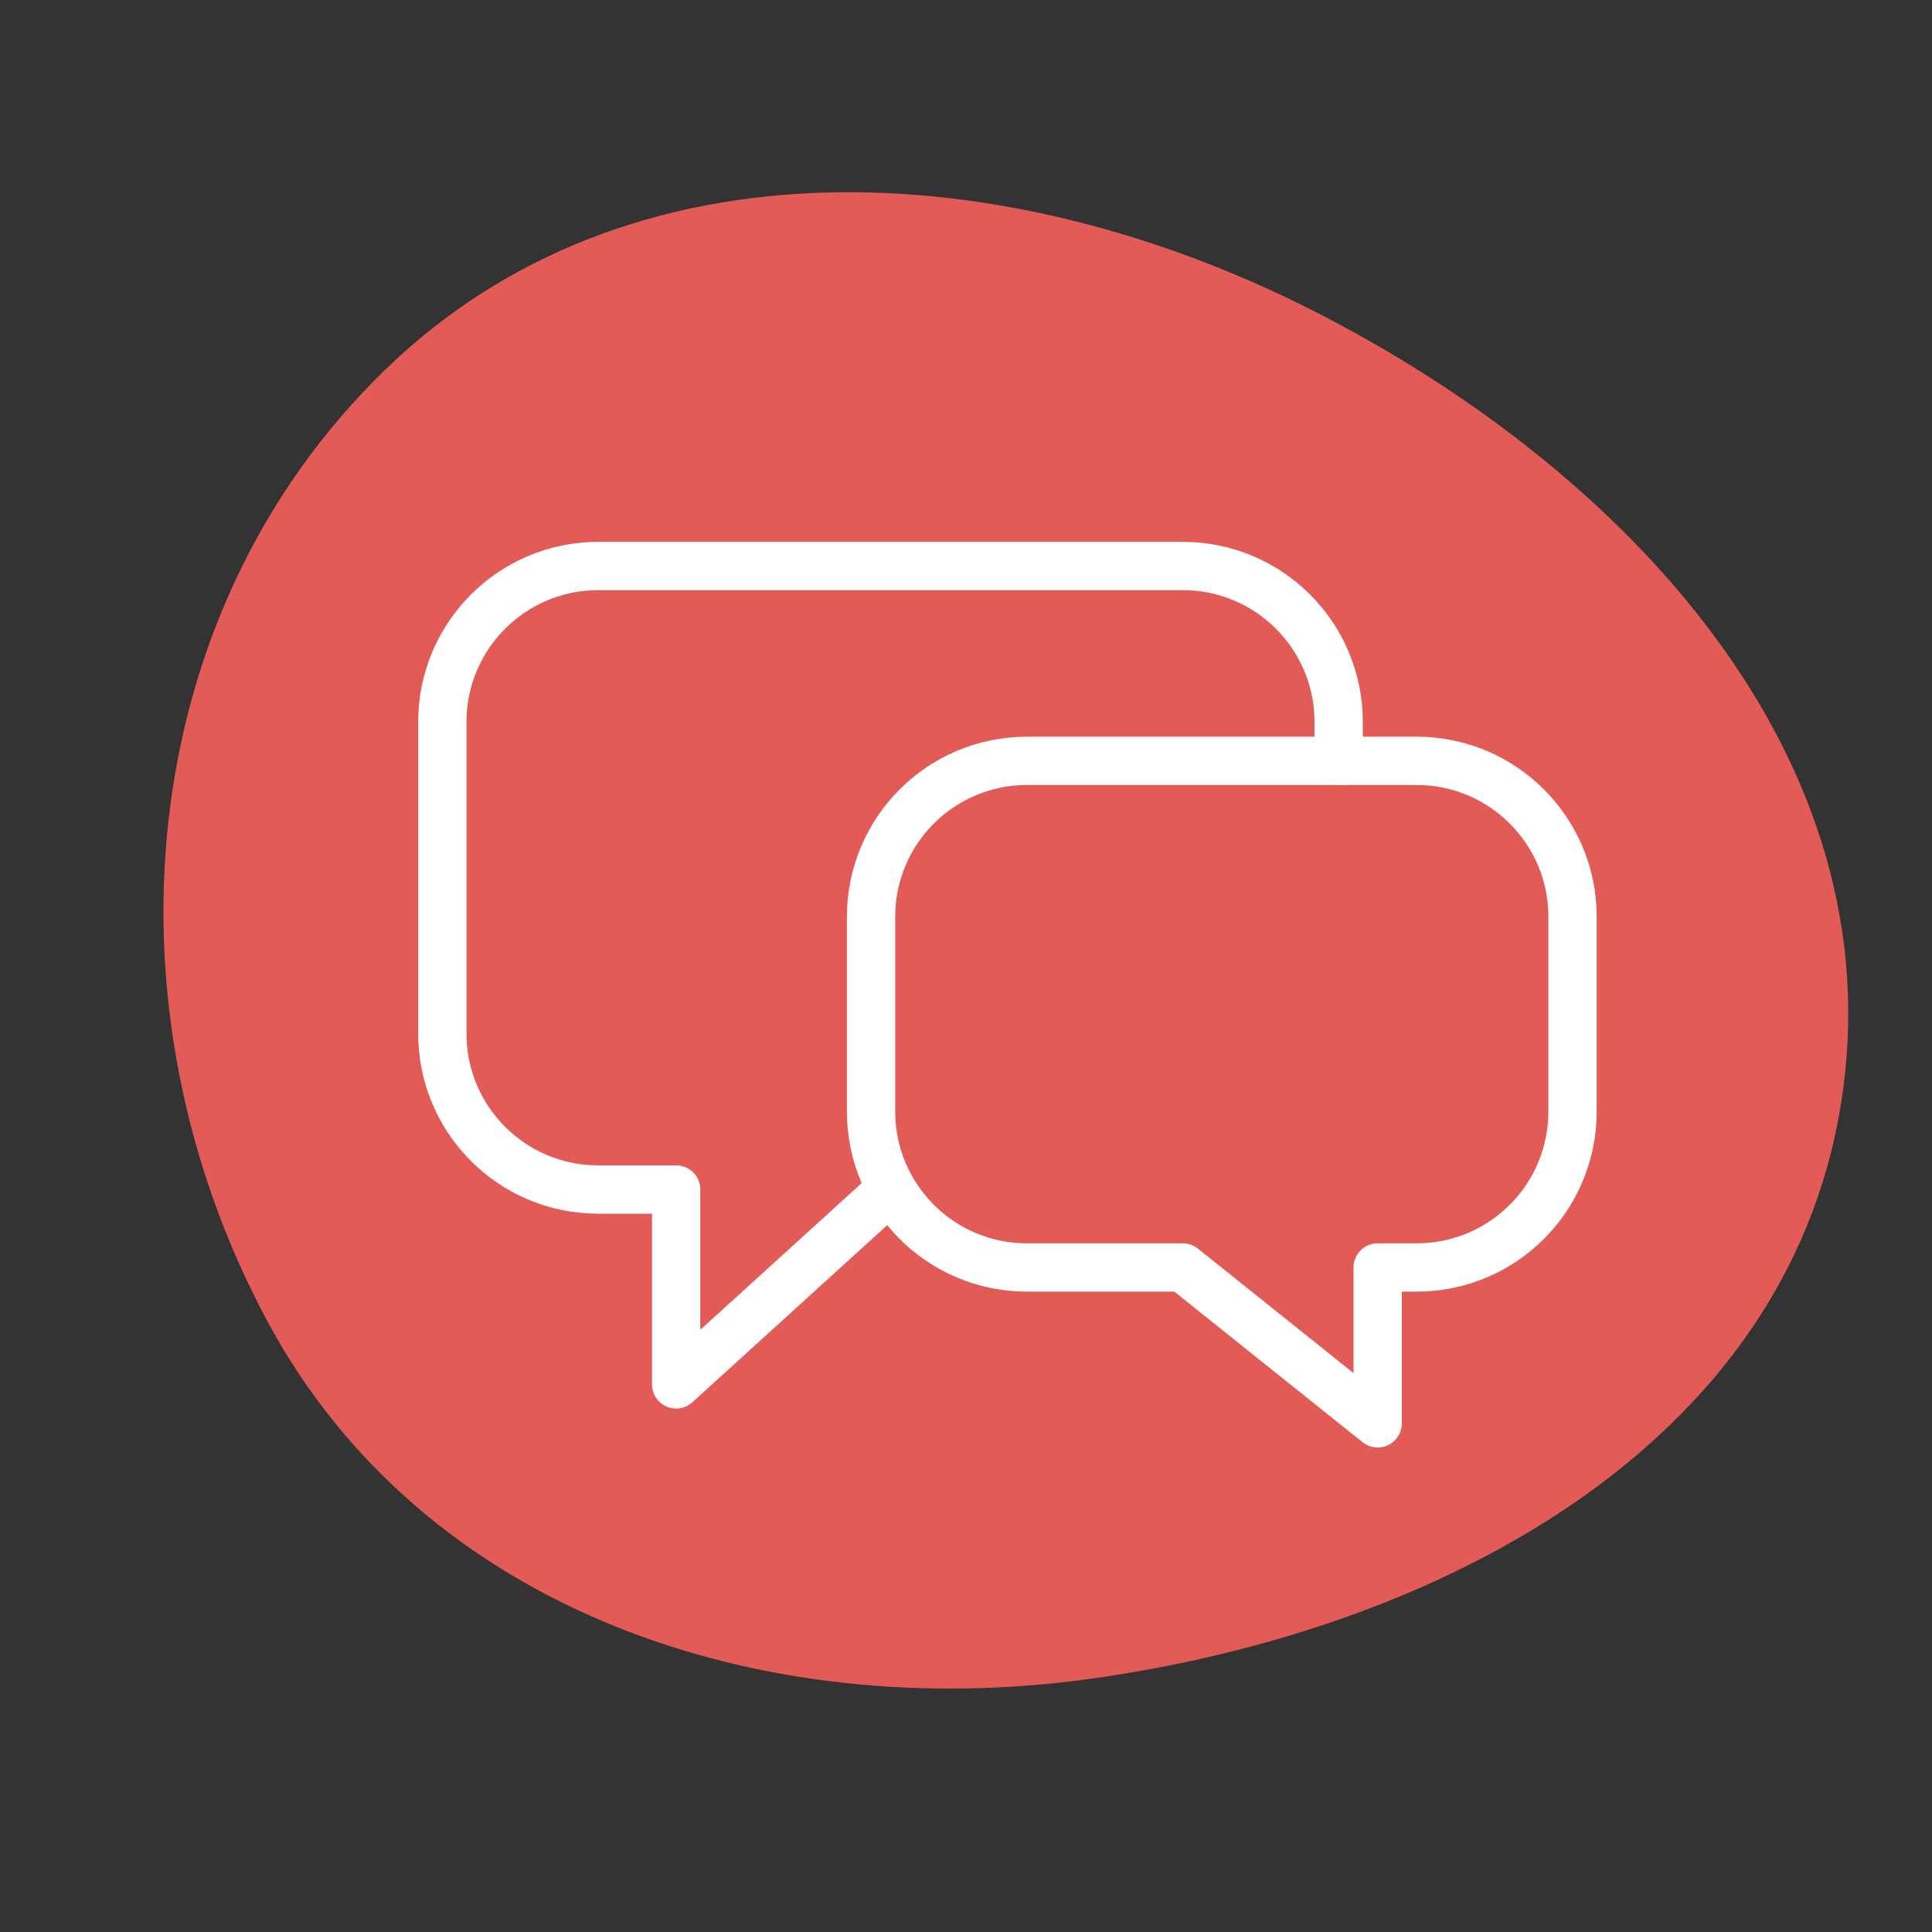
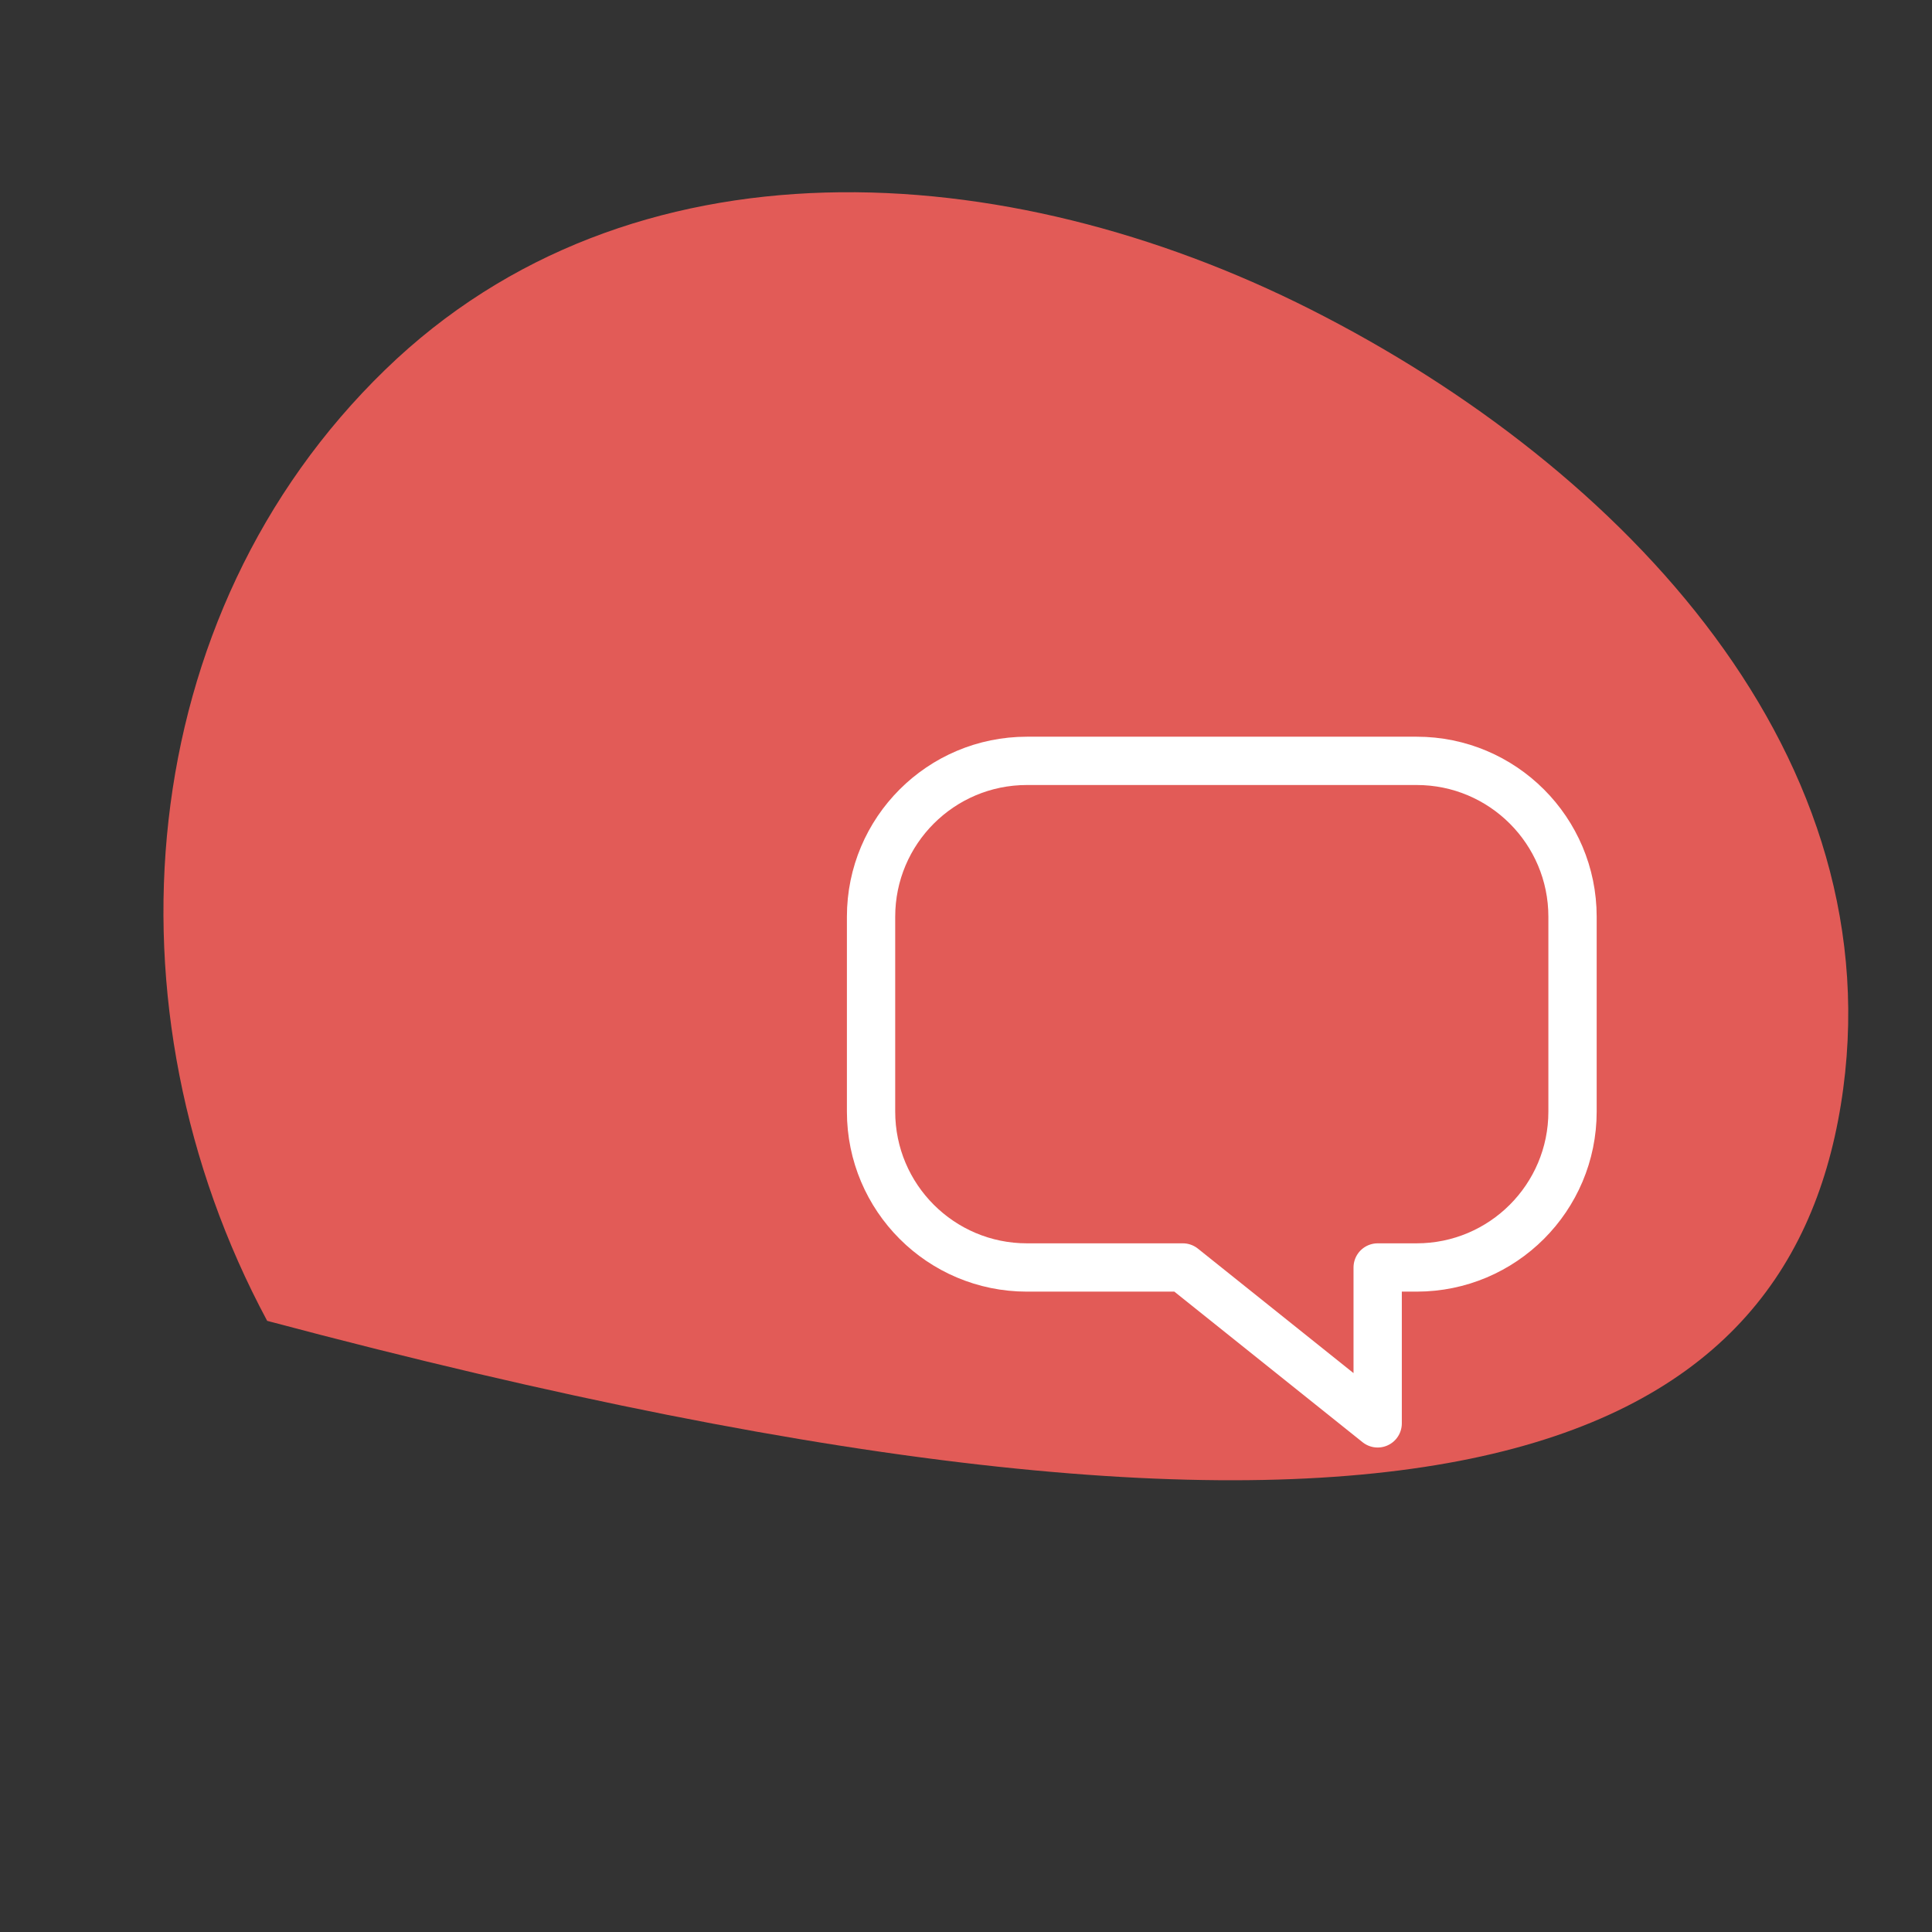
<svg xmlns="http://www.w3.org/2000/svg" width="160" height="160" viewBox="0 0 160 160" fill="none">
  <rect x="0" y="0" width="160" height="160" fill="#333333" stroke="none" />
-   <path fill-rule="evenodd" clip-rule="evenodd" d="M31.921 30.599C10.944 50.931 8.257 83.551 22.126 109.387C35.062 133.485 63.102 142.763 90.138 139.052C118.796 135.118 147.818 120.049 152.45 91.498C157.11 62.772 134.573 38.78 108.54 25.626C83.237 12.842 52.203 10.939 31.921 30.599Z" fill="#E25B57" />
-   <path d="M110.863 63.011V59.784C110.863 52.654 105.083 46.874 97.953 46.874H49.542C42.413 46.874 36.633 52.654 36.633 59.784V85.603C36.633 92.733 42.413 98.512 49.542 98.512H55.997V114.649L73.748 98.512" stroke="white" stroke-width="4" stroke-linecap="round" stroke-linejoin="round" />
+   <path fill-rule="evenodd" clip-rule="evenodd" d="M31.921 30.599C10.944 50.931 8.257 83.551 22.126 109.387C118.796 135.118 147.818 120.049 152.45 91.498C157.11 62.772 134.573 38.78 108.54 25.626C83.237 12.842 52.203 10.939 31.921 30.599Z" fill="#E25B57" />
  <path d="M72.137 75.92C72.137 68.791 77.916 63.011 85.046 63.011H117.32C124.45 63.011 130.23 68.791 130.23 75.92V92.057C130.23 99.187 124.45 104.967 117.32 104.967H114.093V117.877L97.956 104.967H85.046C77.916 104.967 72.137 99.187 72.137 92.057V75.92Z" stroke="white" stroke-width="4" stroke-linecap="round" stroke-linejoin="round" />
</svg>